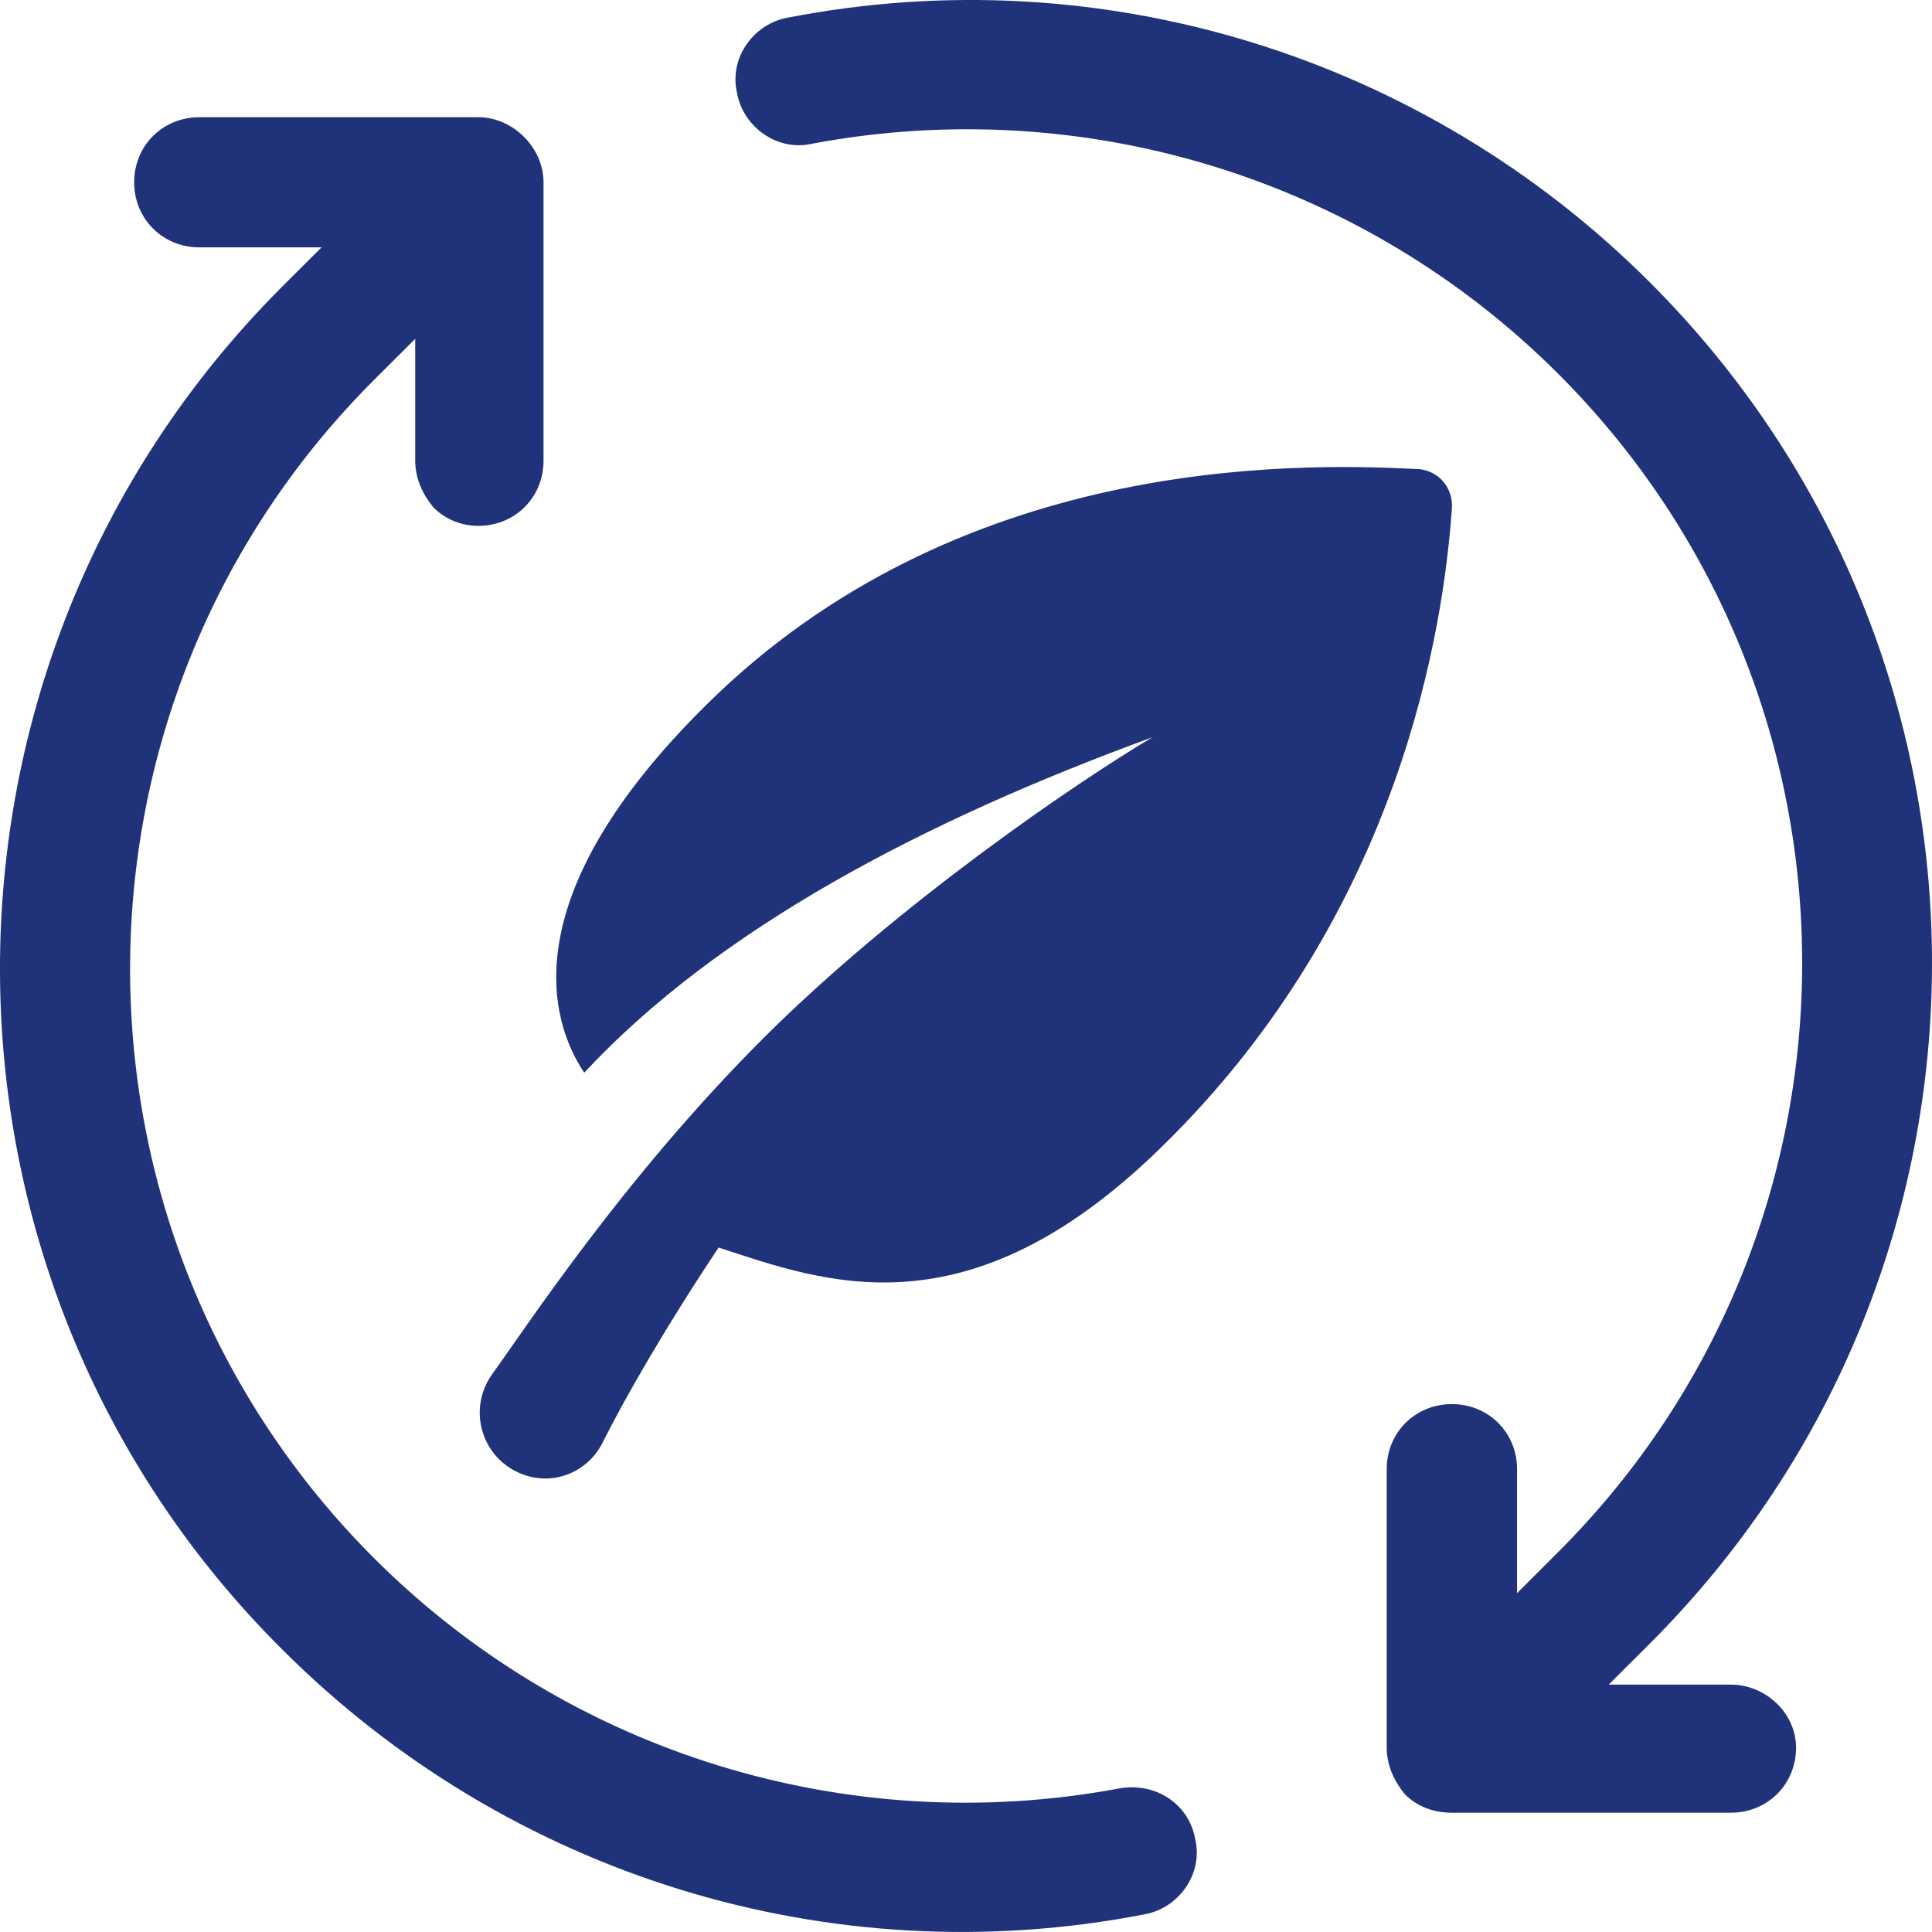
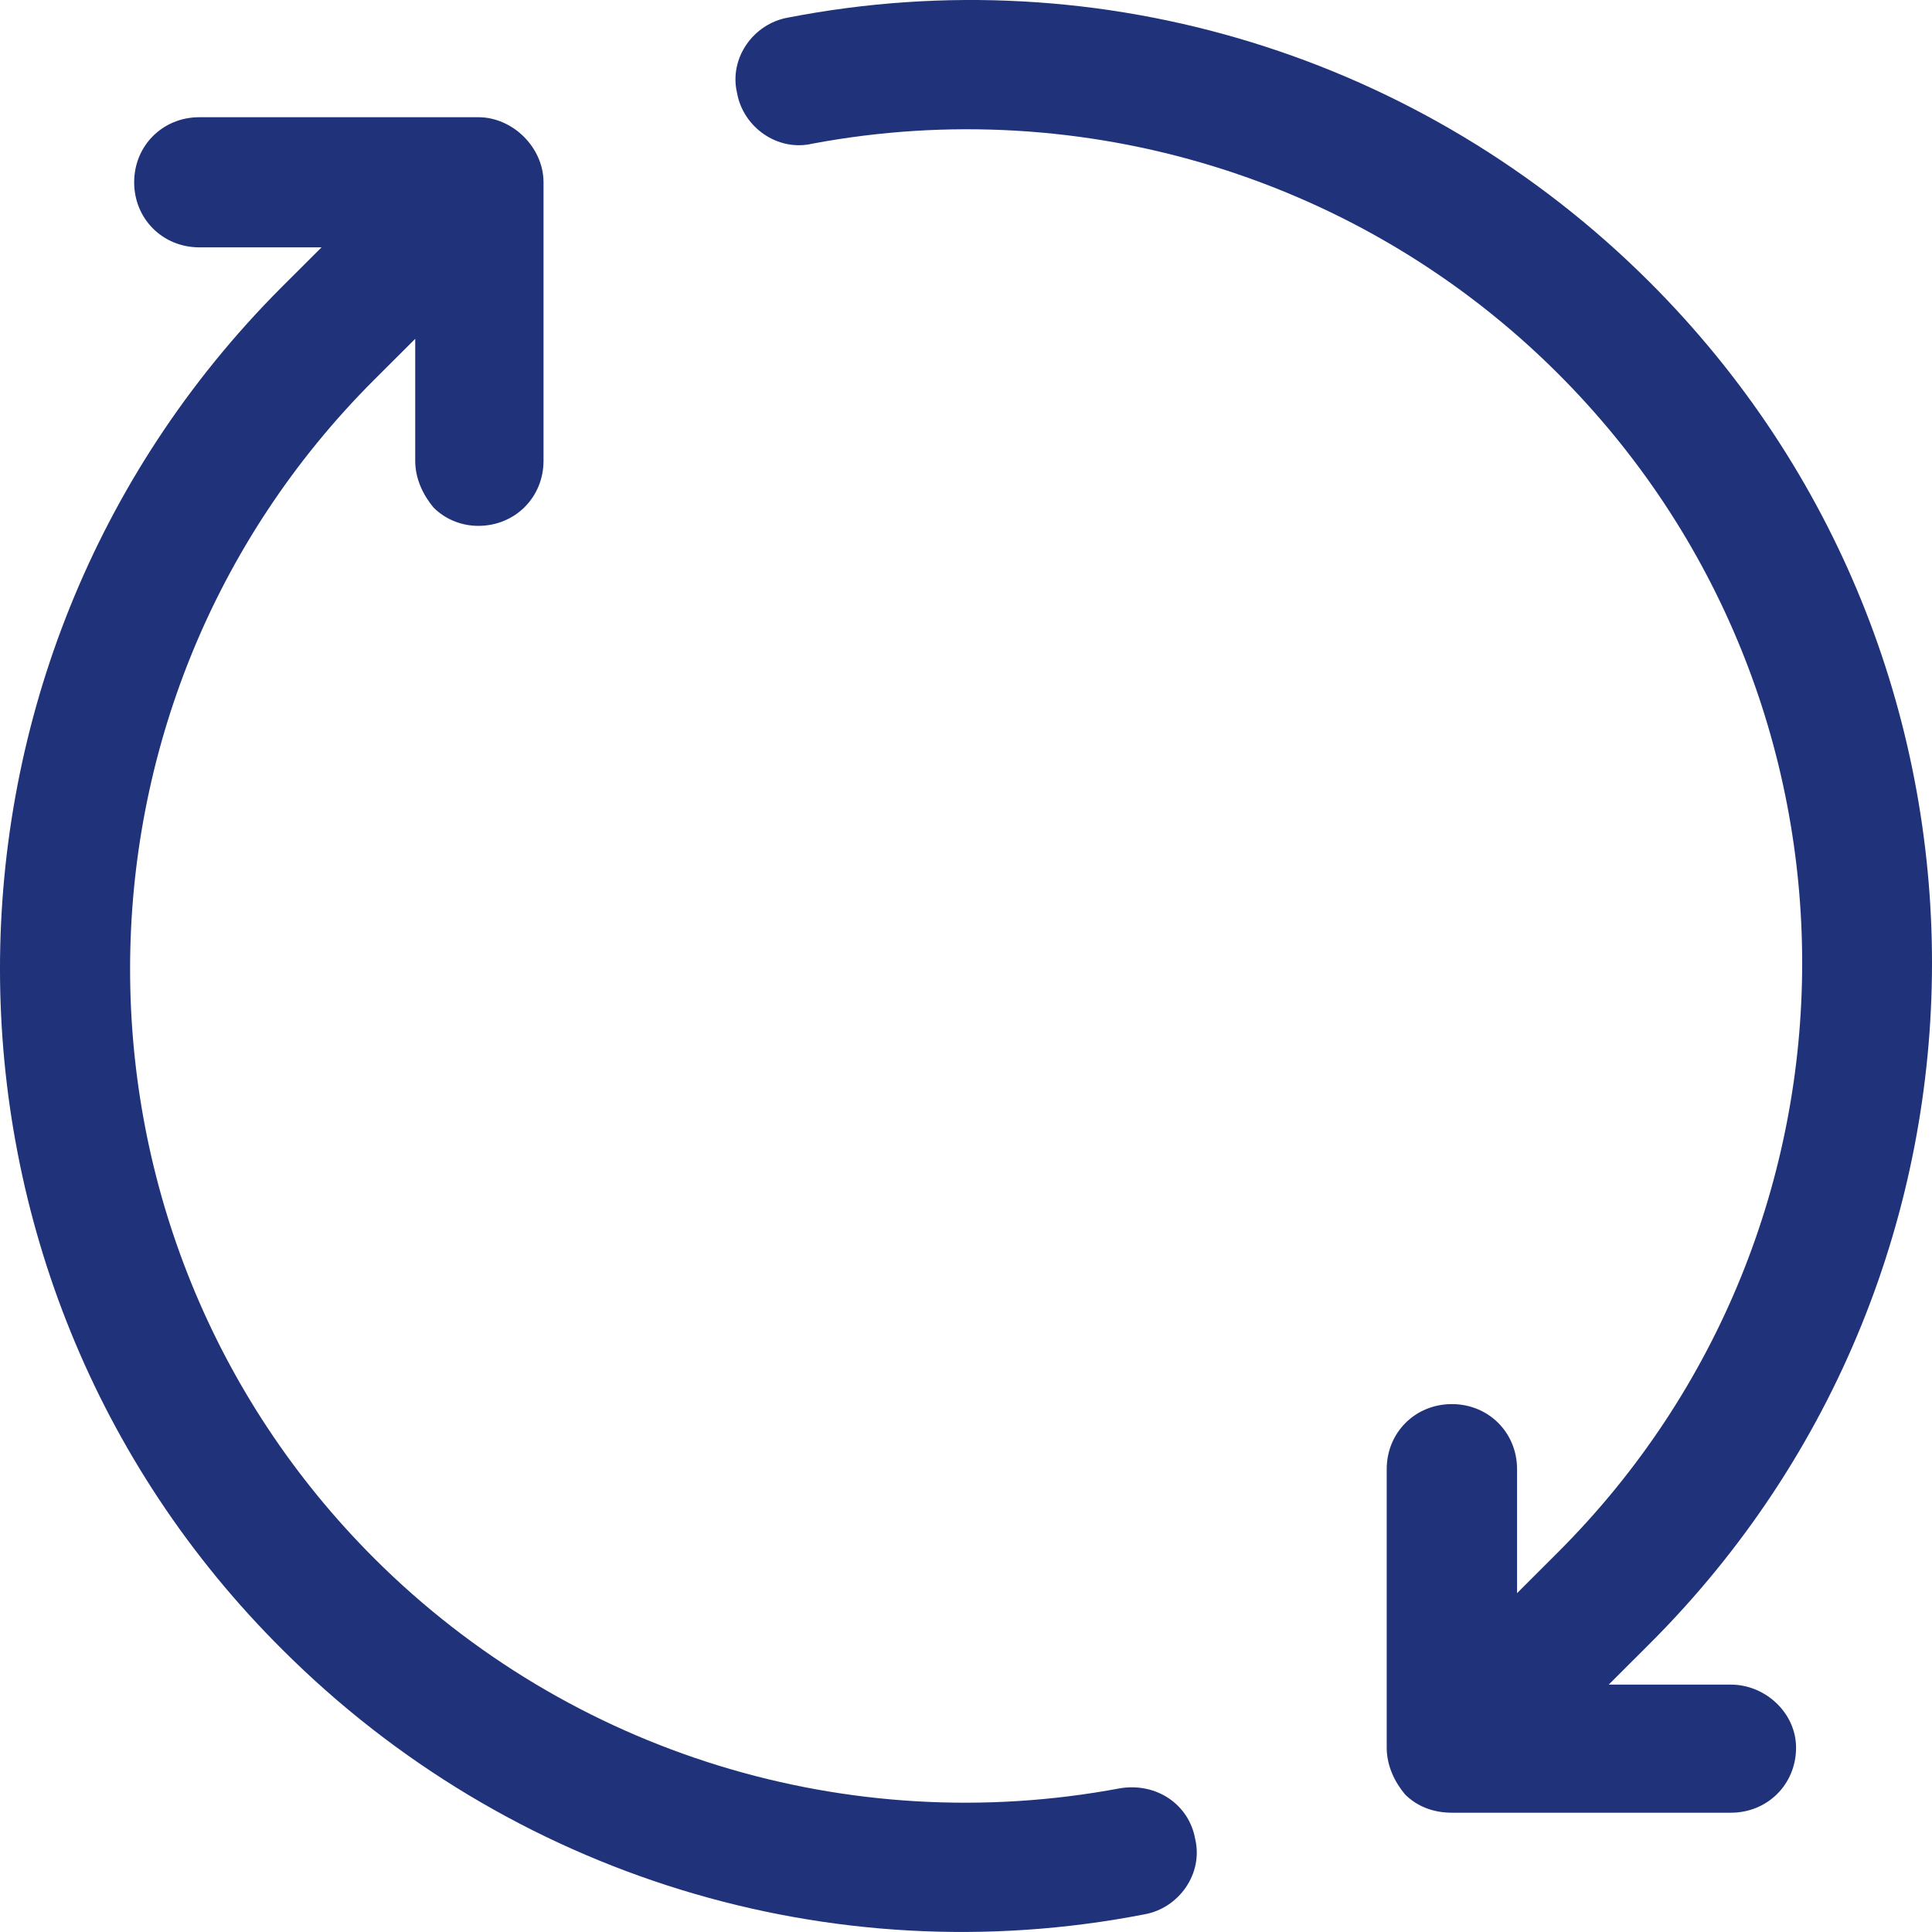
<svg xmlns="http://www.w3.org/2000/svg" width="70" height="70" viewBox="0 0 70 70" fill="none">
  <path d="M62.714 61.037H58.286L59.762 59.564C73.413 45.938 73.413 23.84 59.762 10.214C51.571 2.038 39.913 -1.572 28.549 0.638C27.294 0.859 26.409 2.111 26.704 3.364C26.925 4.616 28.18 5.5 29.434 5.205C39.248 3.364 49.358 6.457 56.441 13.528C68.248 25.313 68.248 44.464 56.441 56.249L54.966 57.723V53.23C54.966 51.904 53.932 50.873 52.604 50.873C51.276 50.873 50.243 51.904 50.243 53.23V63.321C50.243 63.983 50.538 64.573 50.907 65.015C51.35 65.457 51.94 65.678 52.604 65.678H62.714C64.042 65.678 65.075 64.647 65.075 63.321C65.075 62.068 63.968 61.037 62.714 61.037Z" fill="#20337A" />
  <path d="M40.575 64.794C30.761 66.635 20.652 63.542 13.568 56.471C1.762 44.685 1.762 25.534 13.568 13.749L15.044 12.276V16.695C15.044 17.358 15.339 17.948 15.708 18.39C16.151 18.832 16.741 19.053 17.331 19.053C18.66 19.053 19.693 18.021 19.693 16.695V6.604C19.693 5.352 18.586 4.247 17.331 4.247H7.222C5.894 4.247 4.861 5.279 4.861 6.604C4.861 7.93 5.894 8.962 7.222 8.962H11.65L10.174 10.435C-3.404 24.061 -3.404 46.232 10.248 59.785C18.438 67.961 30.097 71.57 41.461 69.361C42.715 69.14 43.6 67.887 43.305 66.635C43.084 65.383 41.903 64.573 40.575 64.794Z" fill="#20337A" />
-   <path d="M41.754 26.713C39.024 28.333 32.531 32.753 27.661 37.614C22.569 42.697 19.027 48.147 17.847 49.768C16.887 51.093 17.478 52.935 19.027 53.45C20.134 53.819 21.315 53.303 21.831 52.272C22.643 50.651 24.119 48.074 26.037 45.201C29.874 46.453 35.04 48.442 42.05 41.592C50.831 33.047 52.306 22.588 52.602 18.463C52.675 17.653 52.085 16.99 51.273 16.99C46.772 16.769 34.671 16.548 25.595 25.534C18.658 32.385 19.839 36.878 21.167 38.866C26.037 33.637 33.49 29.733 41.754 26.713Z" fill="#20337A" />
</svg>